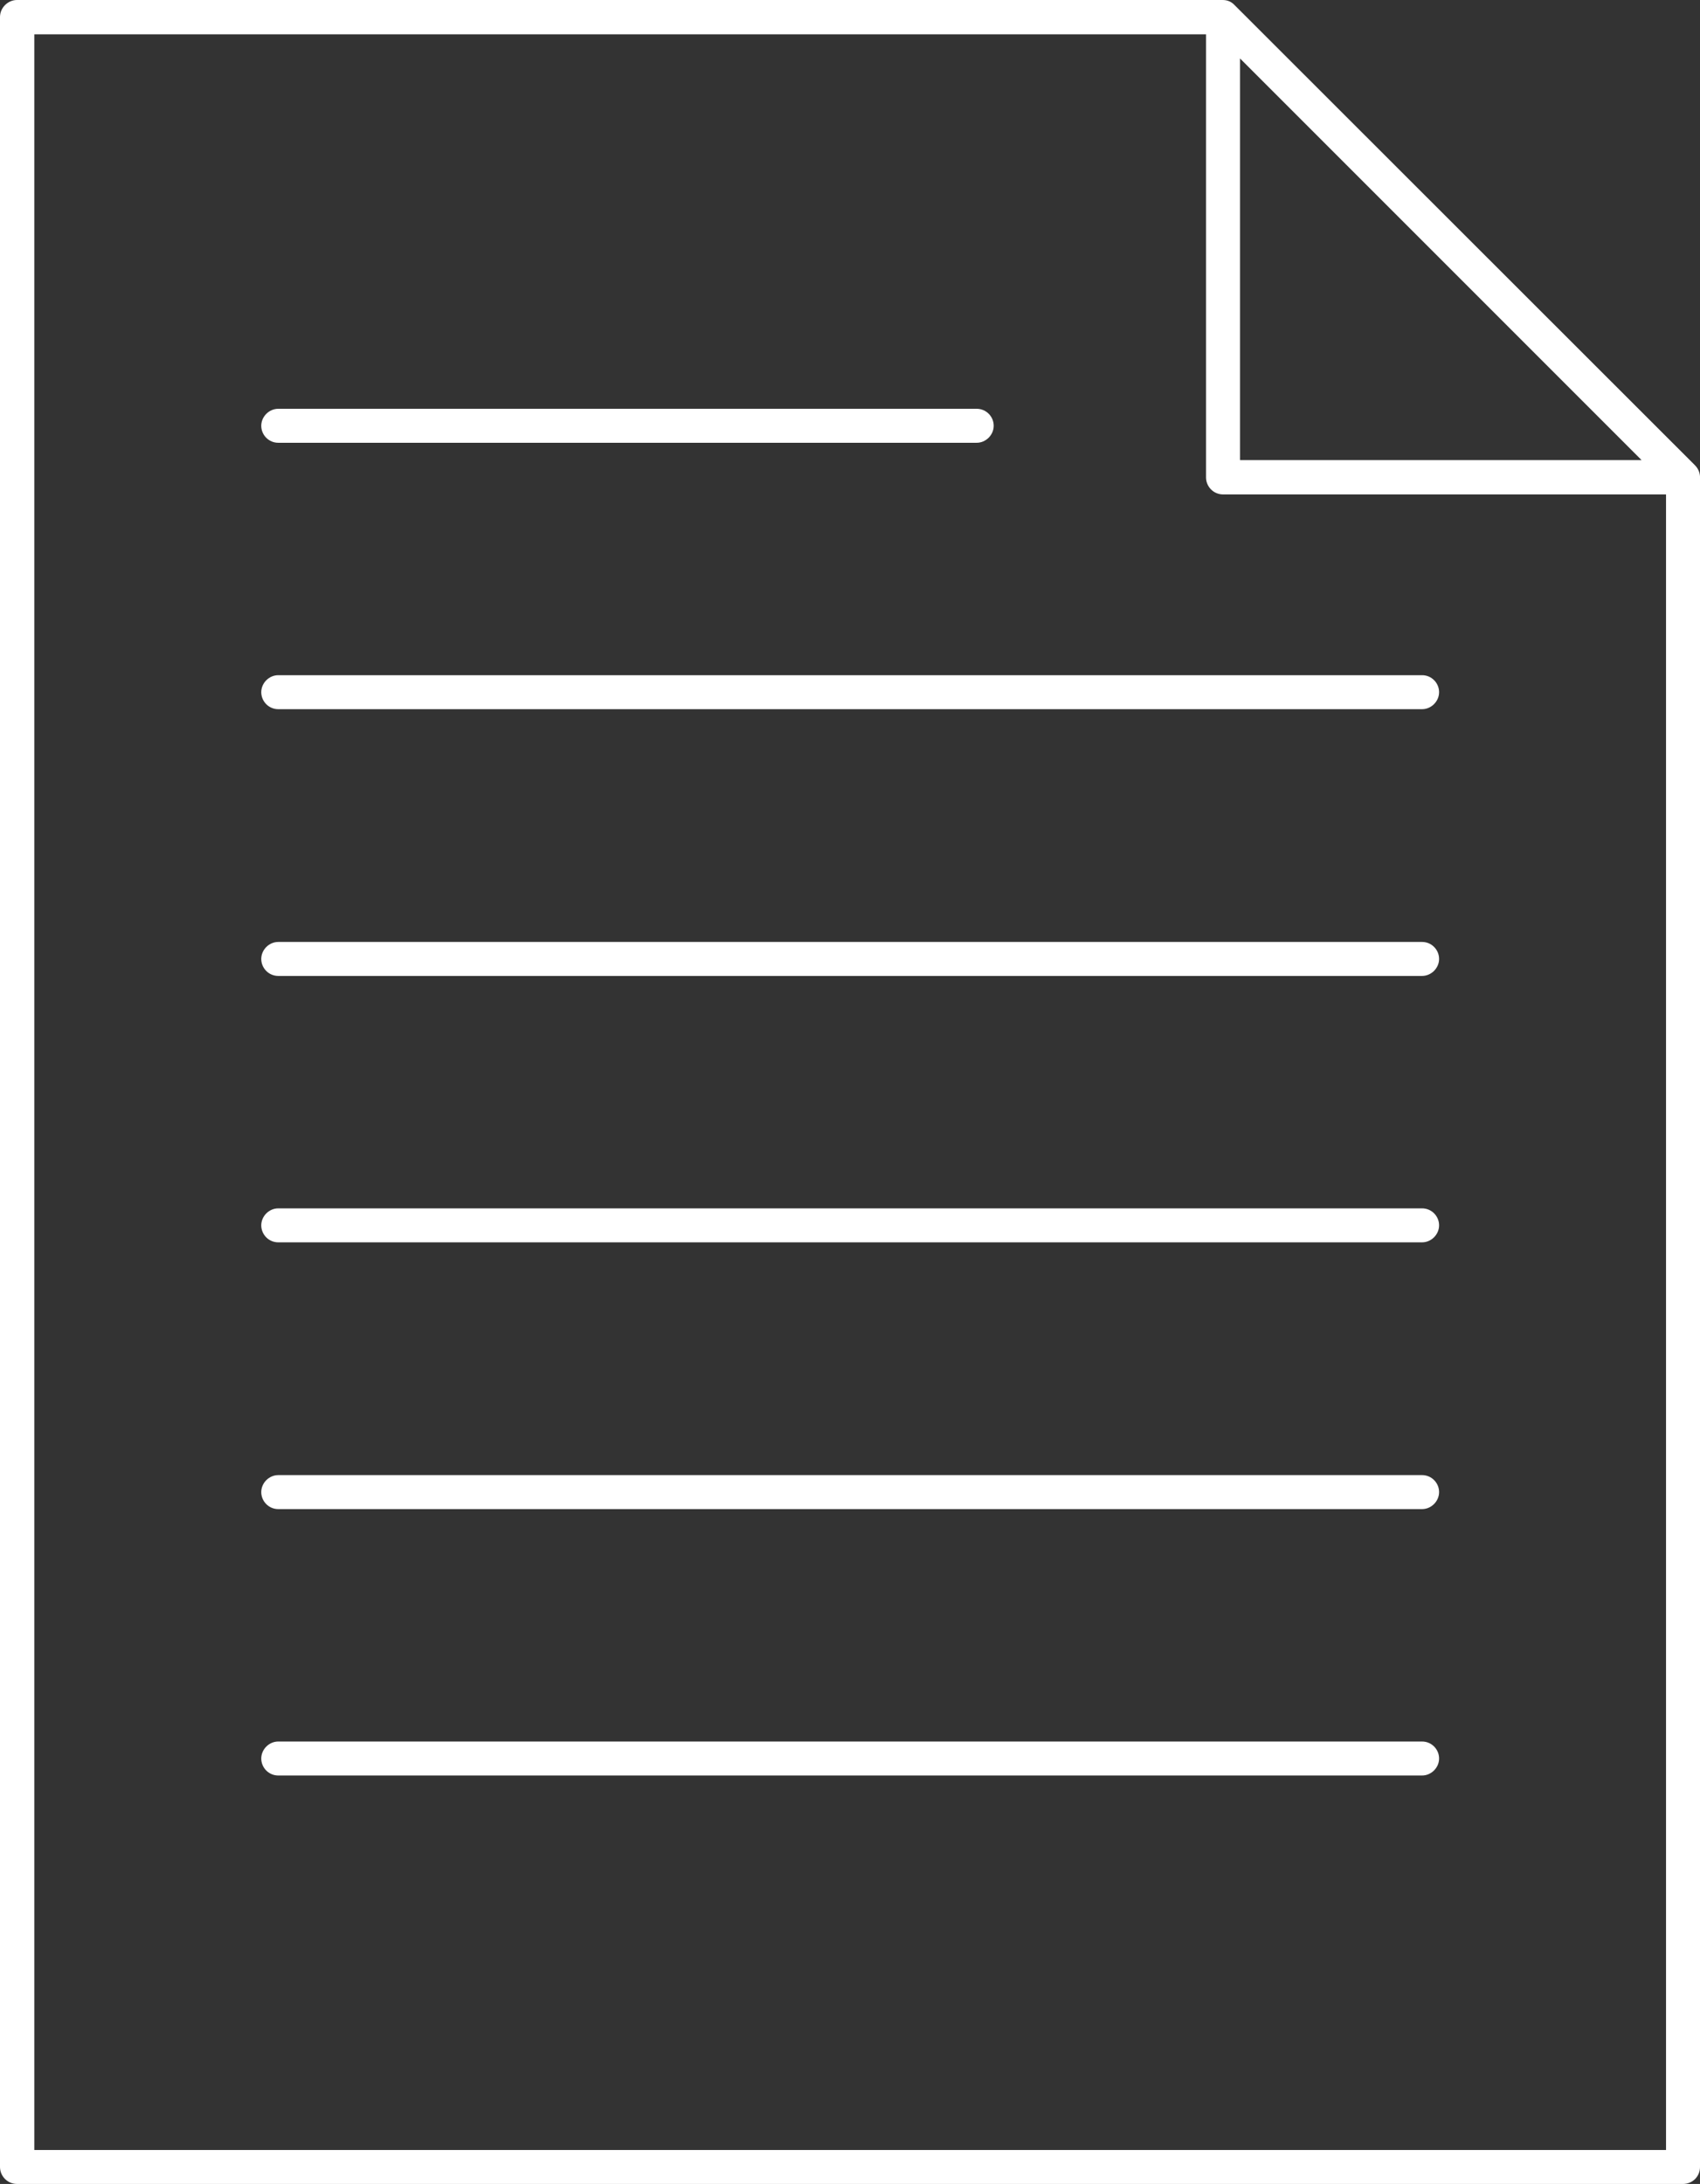
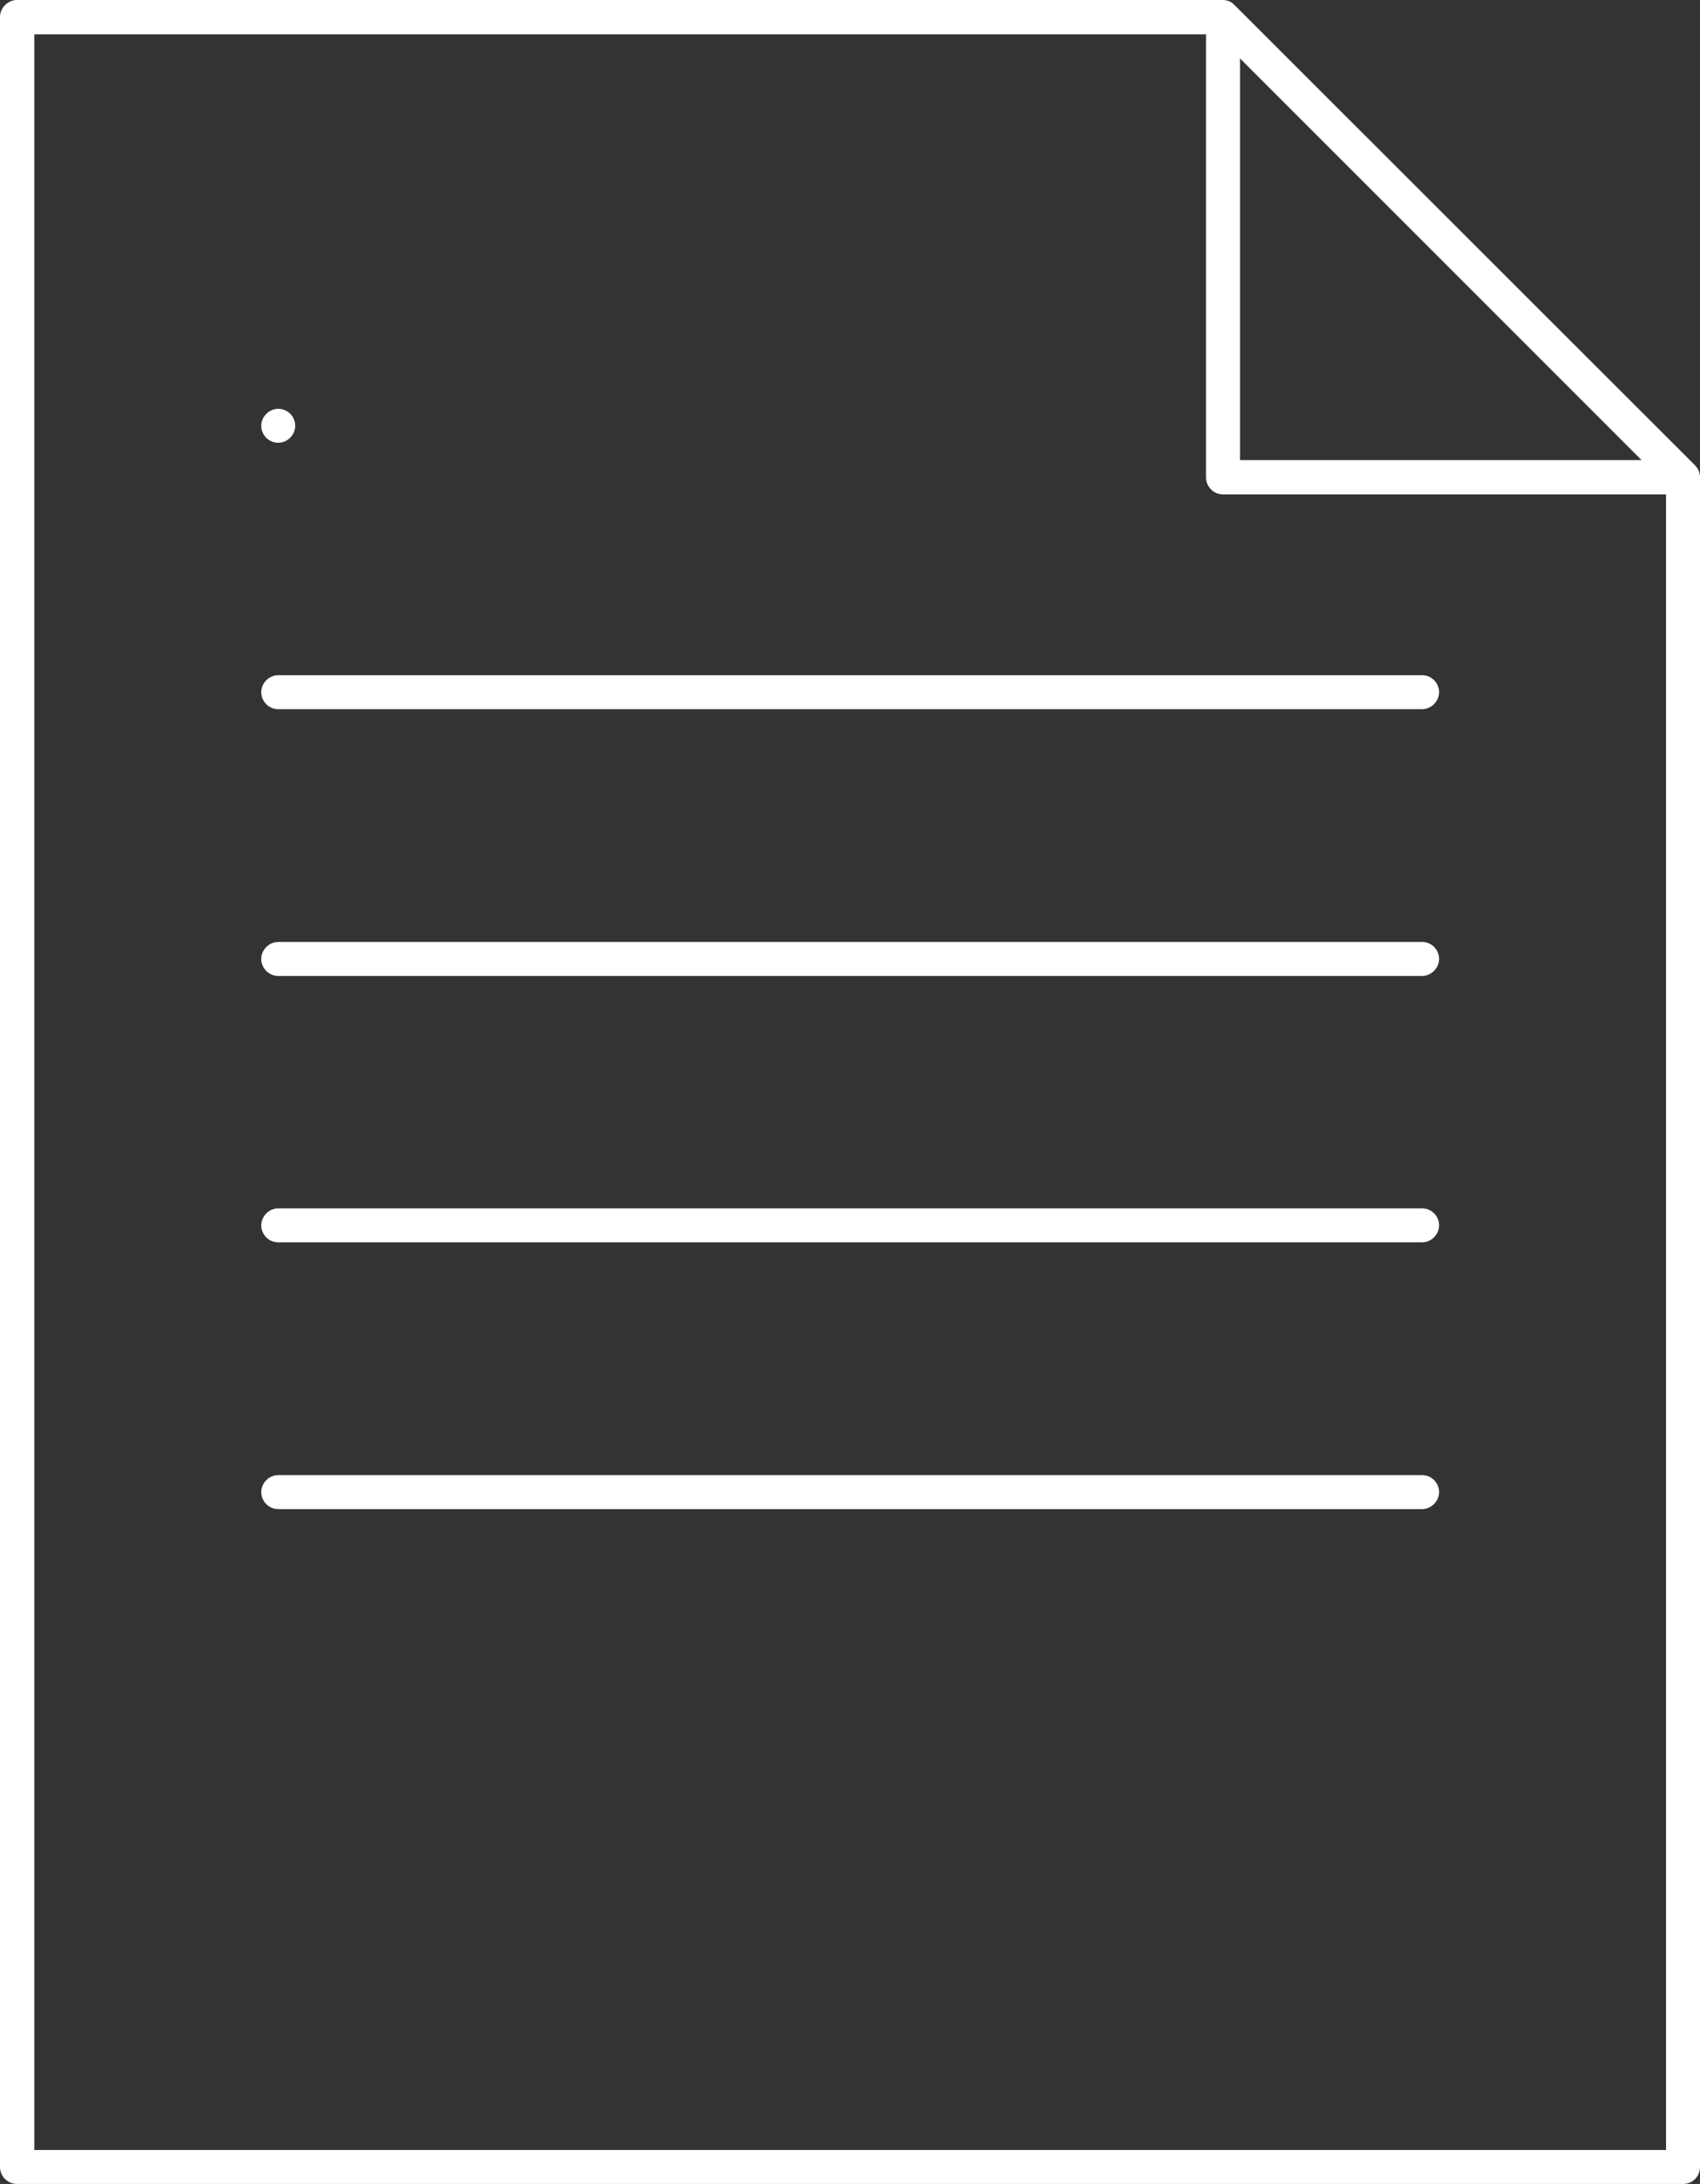
<svg xmlns="http://www.w3.org/2000/svg" id="Layer_2" data-name="Layer 2" viewBox="0 0 50.04 64.27">
  <rect x="0" y="0" width="50.04" height="64.27" fill="#333333" stroke="none" />
  <defs>
    <style>
      .cls-1 {
        fill: #fff;
        stroke-width: 0px;
      }
    </style>
  </defs>
  <g id="p">
    <g>
      <path class="cls-1" d="M8.19,36.56c-.28,0-.5-.23-.5-.5s.23-.5.5-.5h33.67c.28,0,.5.23.5.5s-.23.5-.5.5H8.19Z" />
      <path class="cls-1" d="M8.19,44.41c-.28,0-.5-.23-.5-.5s.23-.5.5-.5h33.67c.28,0,.5.23.5.5s-.23.5-.5.5H8.19Z" />
      <path class="cls-1" d="M8.19,20.87c-.28,0-.5-.23-.5-.5s.23-.5.5-.5h33.67c.28,0,.5.23.5.5s-.23.5-.5.5H8.19Z" />
      <path class="cls-1" d="M8.19,28.72c-.28,0-.5-.23-.5-.5s.23-.5.5-.5h33.67c.28,0,.5.23.5.5s-.23.5-.5.5H8.19Z" />
-       <path class="cls-1" d="M8.19,13.03c-.28,0-.5-.23-.5-.5s.23-.5.5-.5h20.56c.28,0,.5.23.5.5s-.23.5-.5.5H8.19Z" />
-       <path class="cls-1" d="M8.19,52.25c-.28,0-.5-.23-.5-.5s.23-.5.5-.5h33.67c.28,0,.5.23.5.5s-.23.5-.5.5H8.19Z" />
+       <path class="cls-1" d="M8.19,13.03c-.28,0-.5-.23-.5-.5s.23-.5.5-.5c.28,0,.5.23.5.5s-.23.5-.5.5H8.19Z" />
      <path class="cls-1" d="M.5,64.27c-.28,0-.5-.23-.5-.5V.5C0,.23.23,0,.5,0h35.48c.14,0,.24.04.33.12l13.58,13.57c.06.06.14.17.15.33v49.75c0,.28-.22.5-.5.5H.5ZM1.01,63.27h48.03V14.55h-13.04c-.28,0-.5-.23-.5-.5V1.01H1.01v62.26ZM36.5,13.54h11.82L36.5,1.72v11.82Z" />
    </g>
  </g>
</svg>